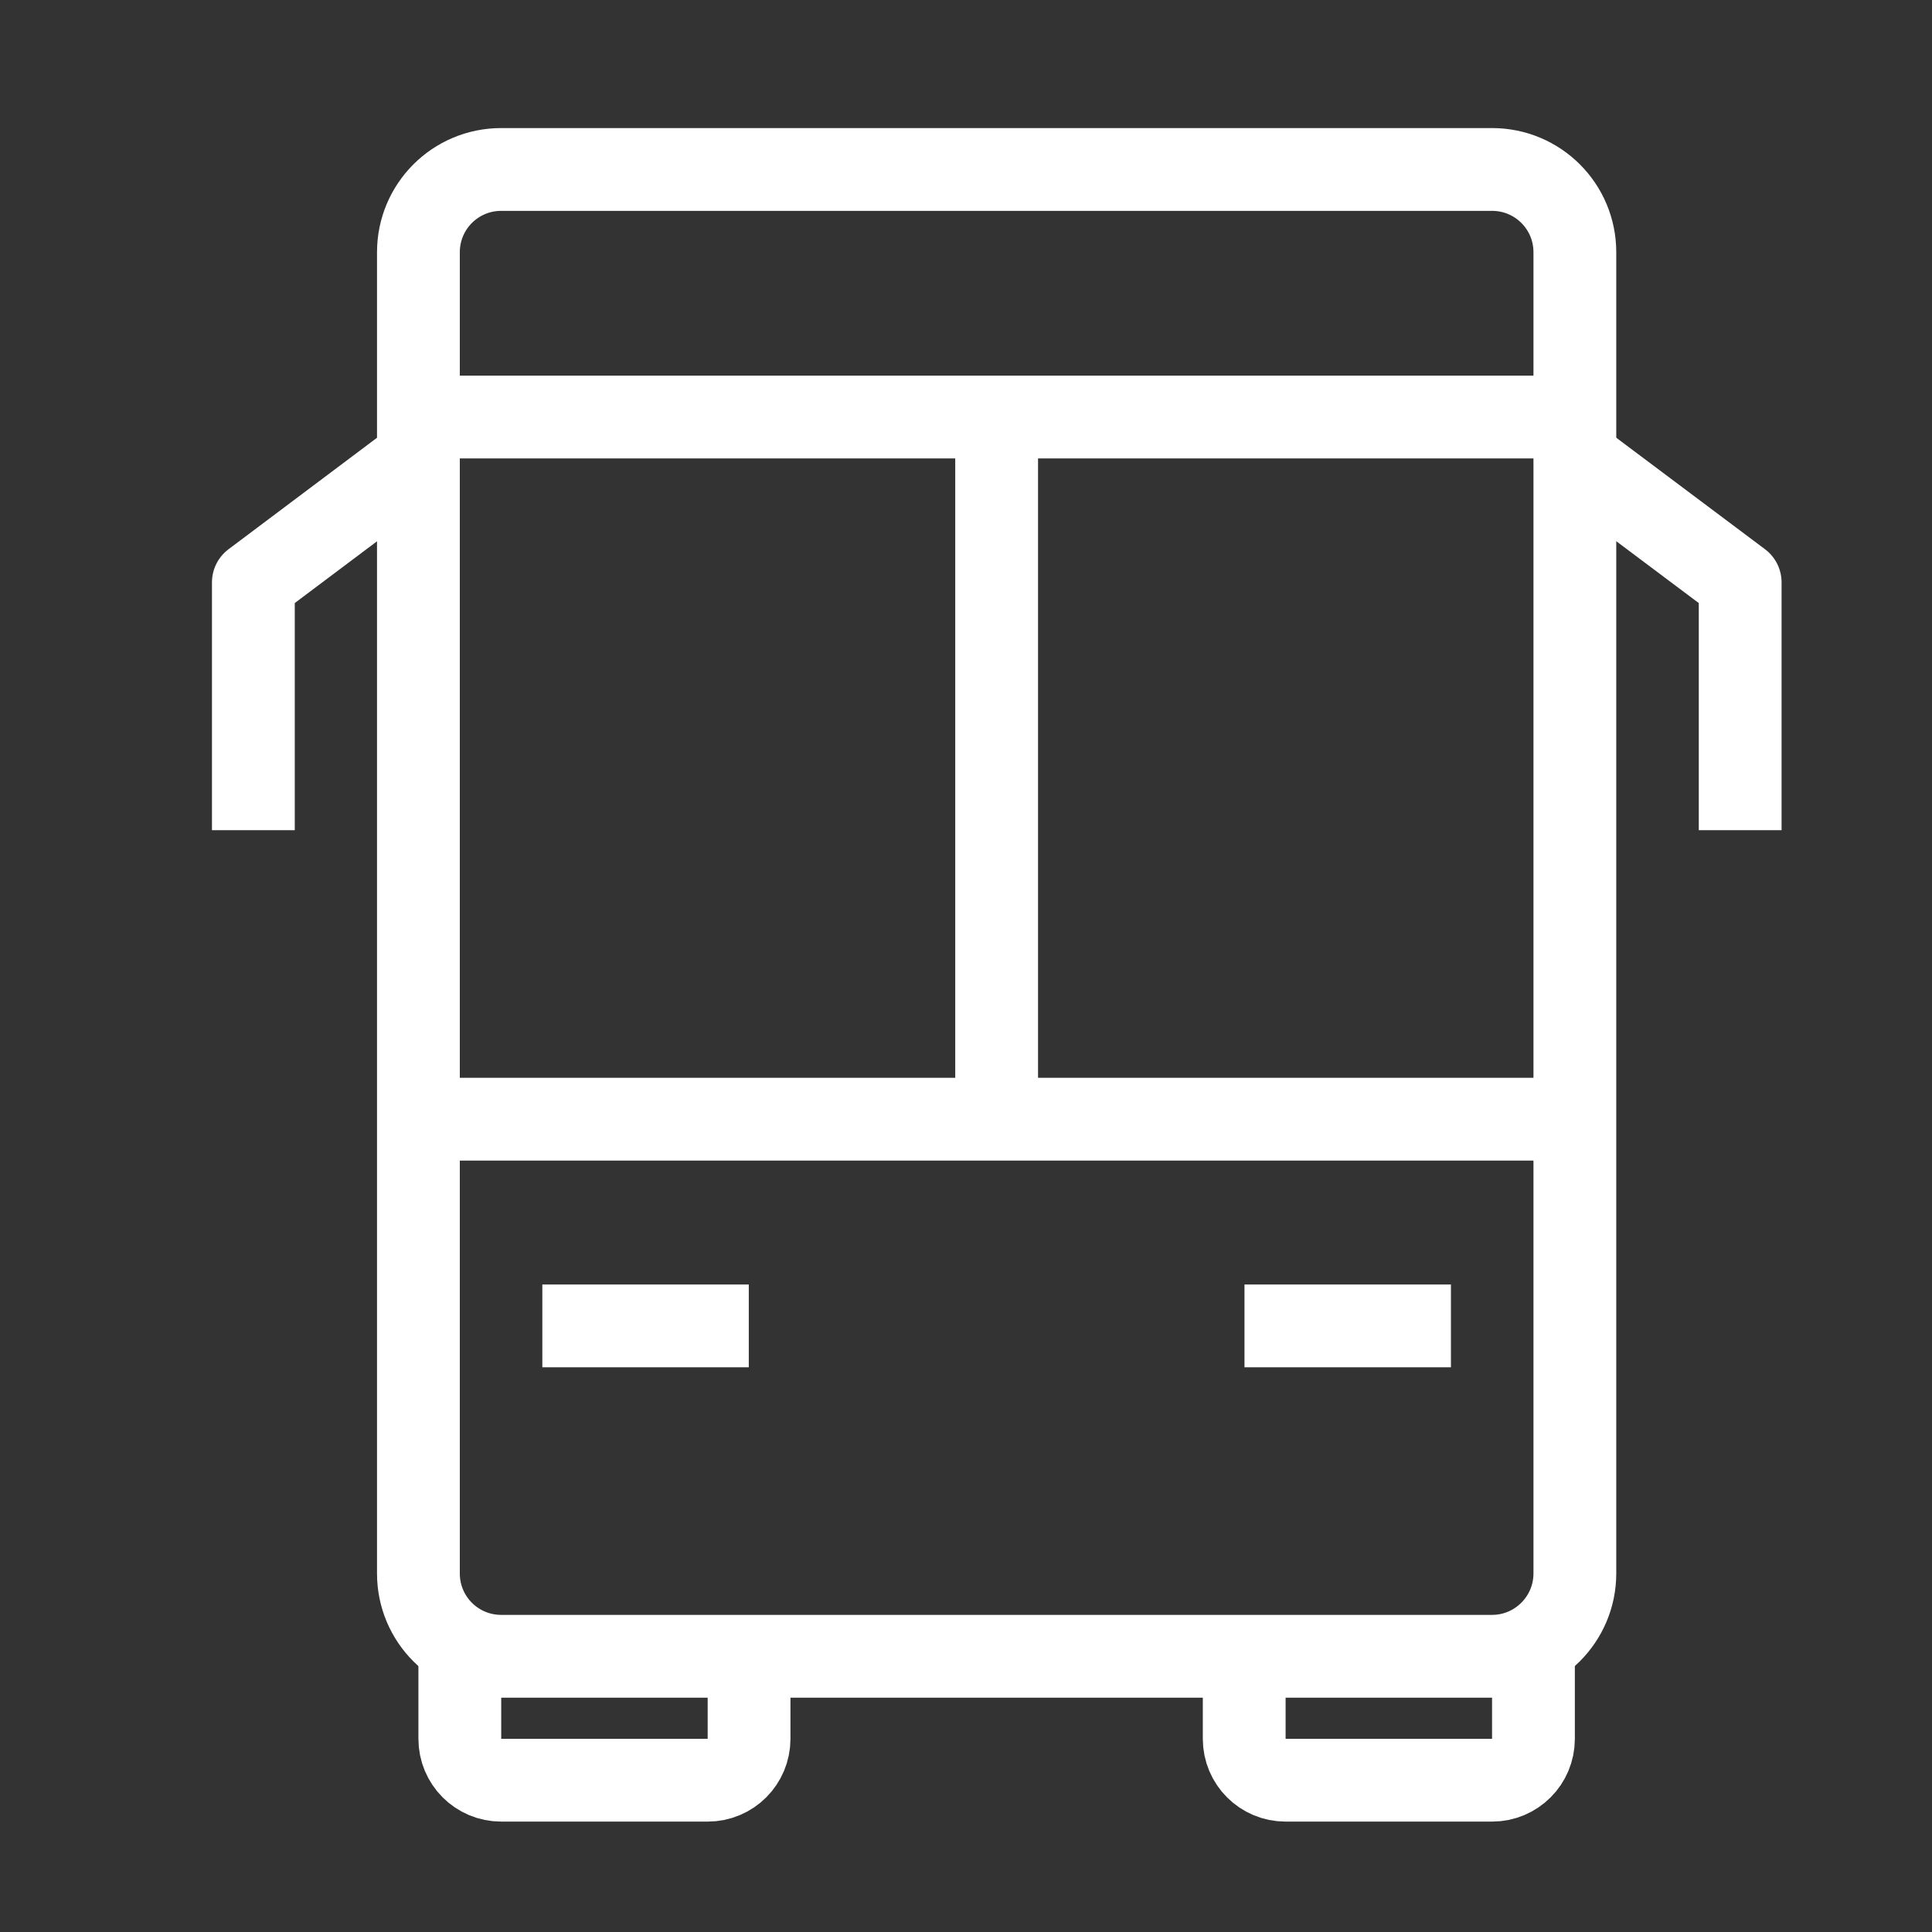
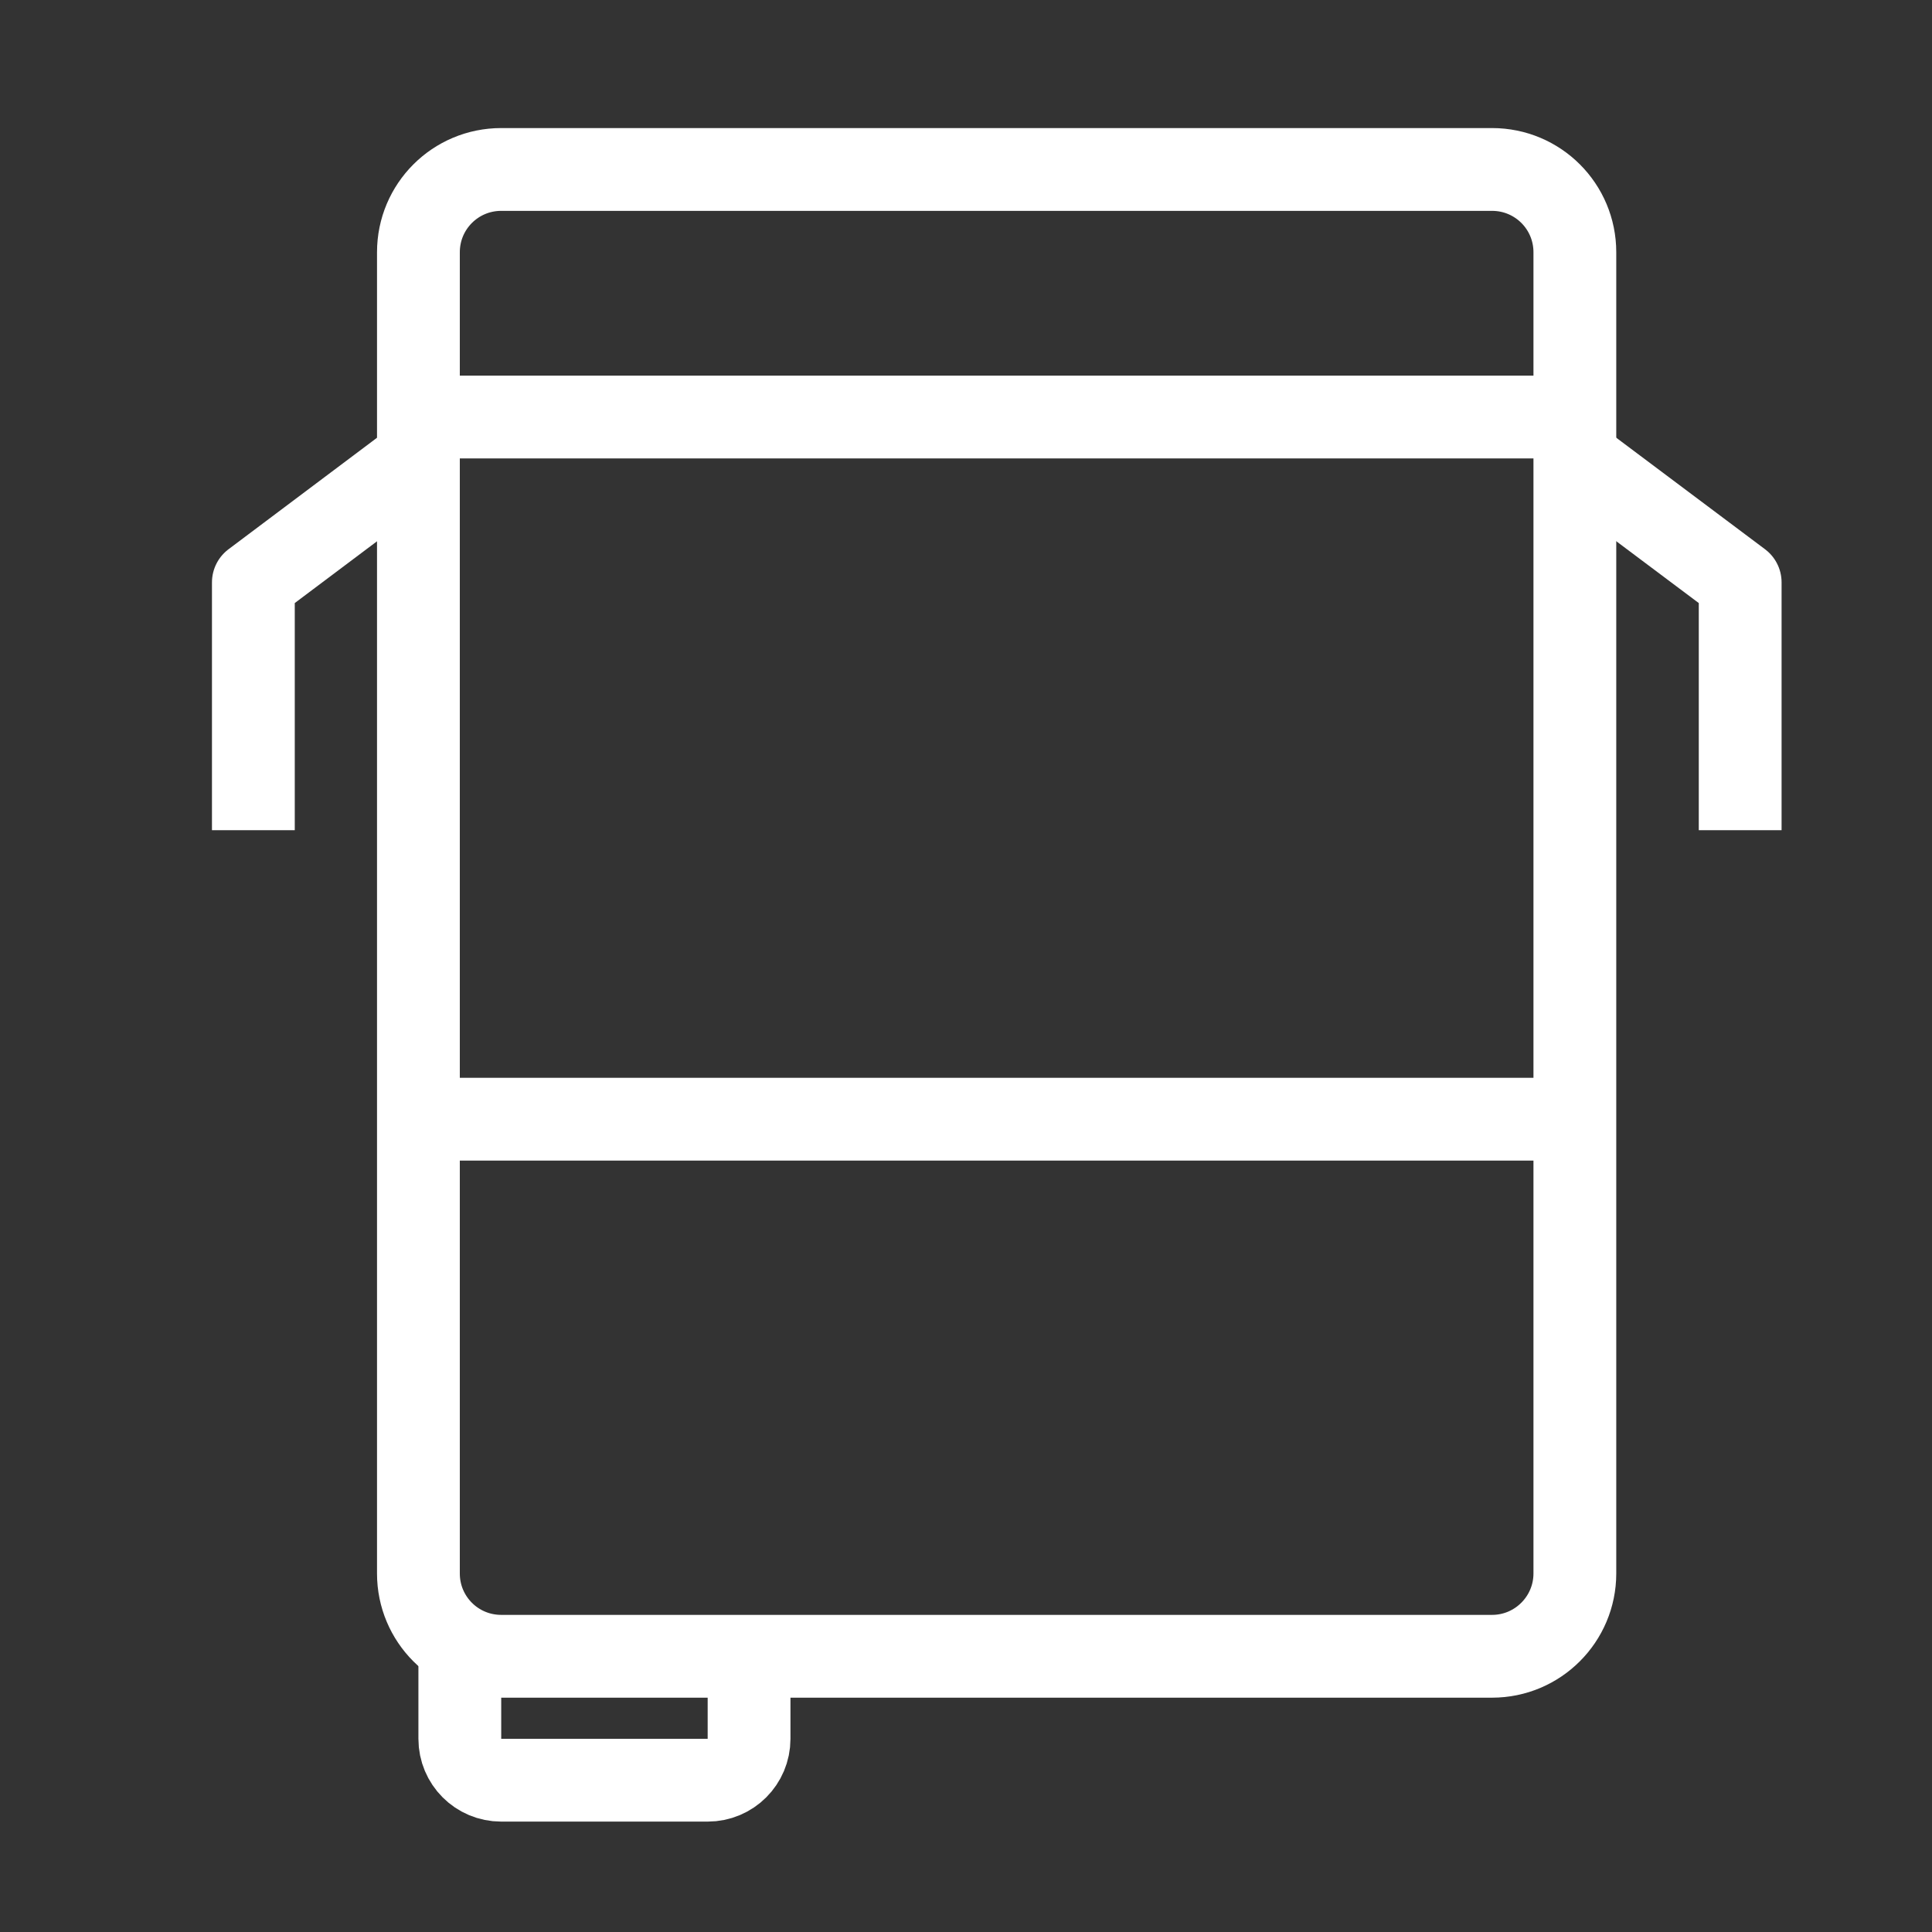
<svg xmlns="http://www.w3.org/2000/svg" version="1.1" id="Layer_1" x="0px" y="0px" viewBox="0 0 70 70" style="enable-background:new 0 0 70 70;" xml:space="preserve">
  <rect x="0" y="0" width="70" height="70" fill="#333333" stroke="none" />
  <style type="text/css">
	.st0{fill:none;stroke:#FFFFFF;stroke-width:3;stroke-linejoin:round;stroke-miterlimit:10;}
	.st1{fill:none;stroke:#FFFFFF;stroke-width:3;stroke-miterlimit:10;}
</style>
  <path class="st0" d="M54.06,60.01h-35.9c-1.66,0-3-1.34-3-3V9.14c0-1.66,1.34-3,3-3h35.9c1.66,0,3,1.34,3,3v47.87  C57.06,58.66,55.72,60.01,54.06,60.01z" />
-   <path class="st0" d="M55.56,60.01V63c0,0.83-0.67,1.5-1.5,1.5h-7.48c-0.83,0-1.5-0.67-1.5-1.5v-2.99" />
  <path class="st0" d="M16.66,60.01V63c0,0.83,0.67,1.5,1.5,1.5h7.48c0.83,0,1.5-0.67,1.5-1.5v-2.99" />
  <line class="st0" x1="15.16" y1="40.55" x2="57.06" y2="40.55" />
-   <line class="st0" x1="19.65" y1="48.04" x2="27.13" y2="48.04" />
-   <line class="st0" x1="45.09" y1="48.04" x2="52.57" y2="48.04" />
  <line class="st0" x1="15.16" y1="15.11" x2="57.06" y2="15.11" />
  <polyline class="st0" points="15.16,16.61 9.18,21.1 9.18,30.08 " />
  <polyline class="st0" points="57.06,16.61 63.05,21.1 63.05,30.08 " />
-   <line class="st1" x1="36.11" y1="15.11" x2="36.11" y2="40.55" />
</svg>